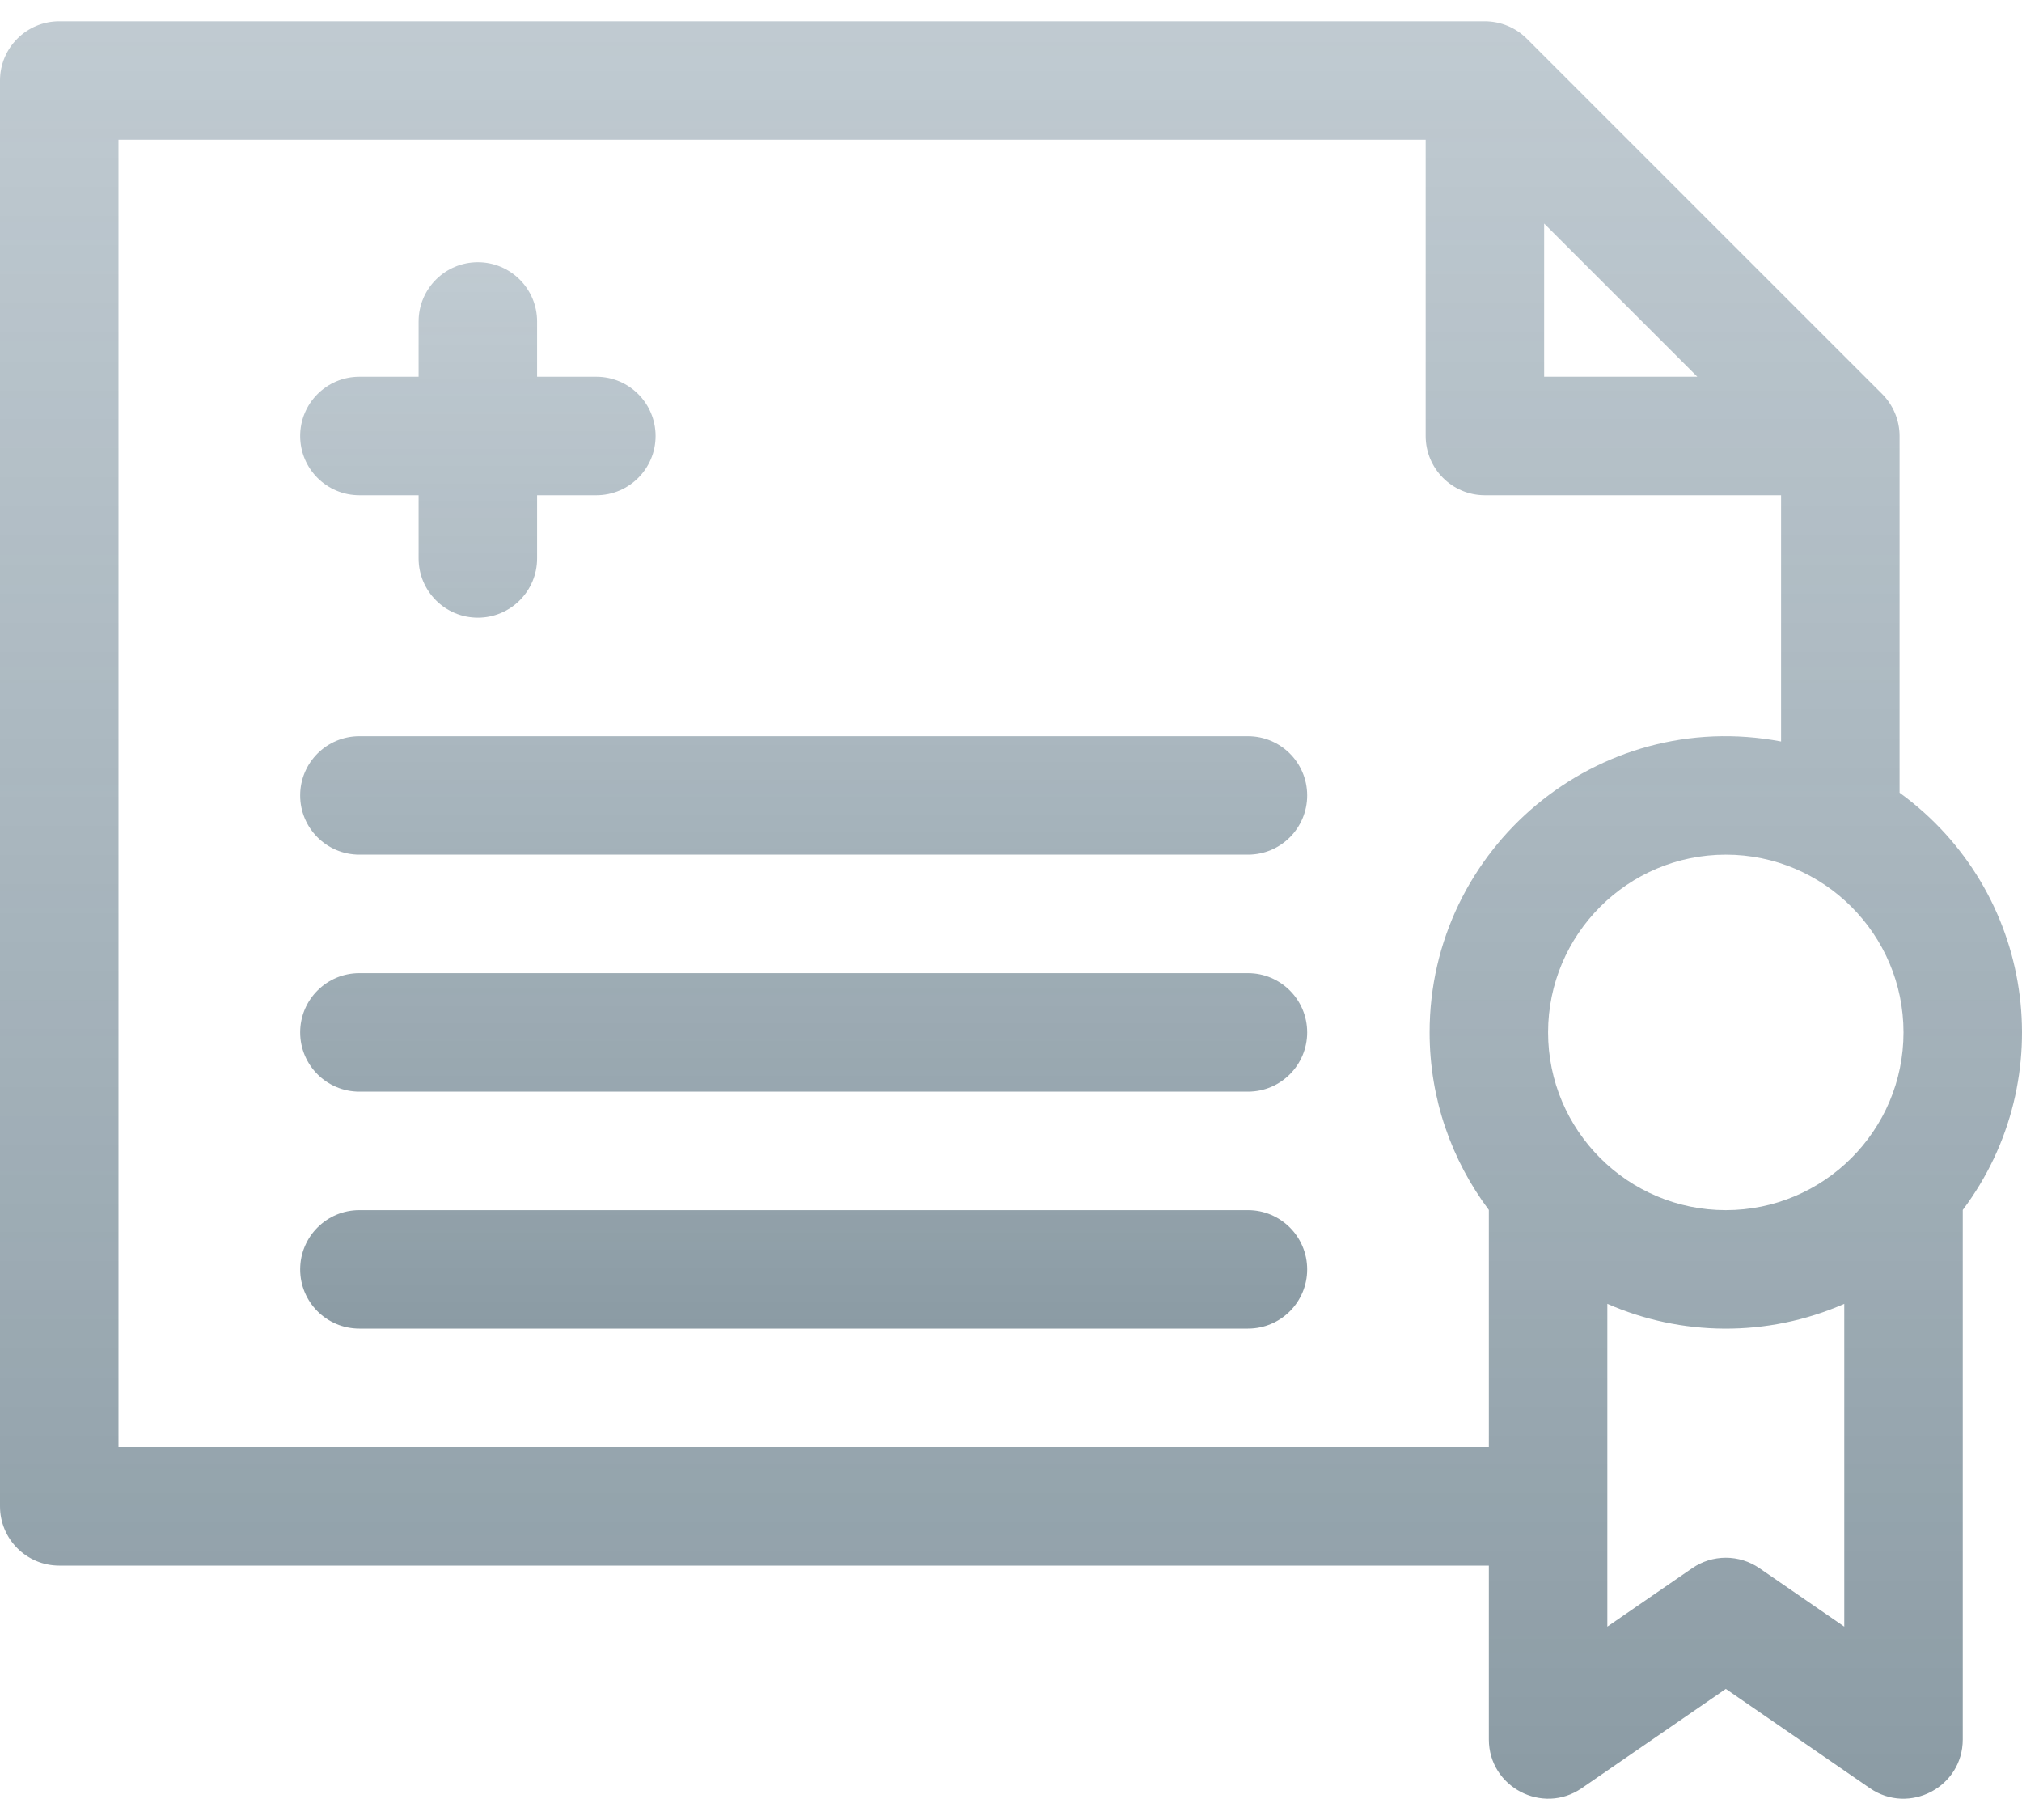
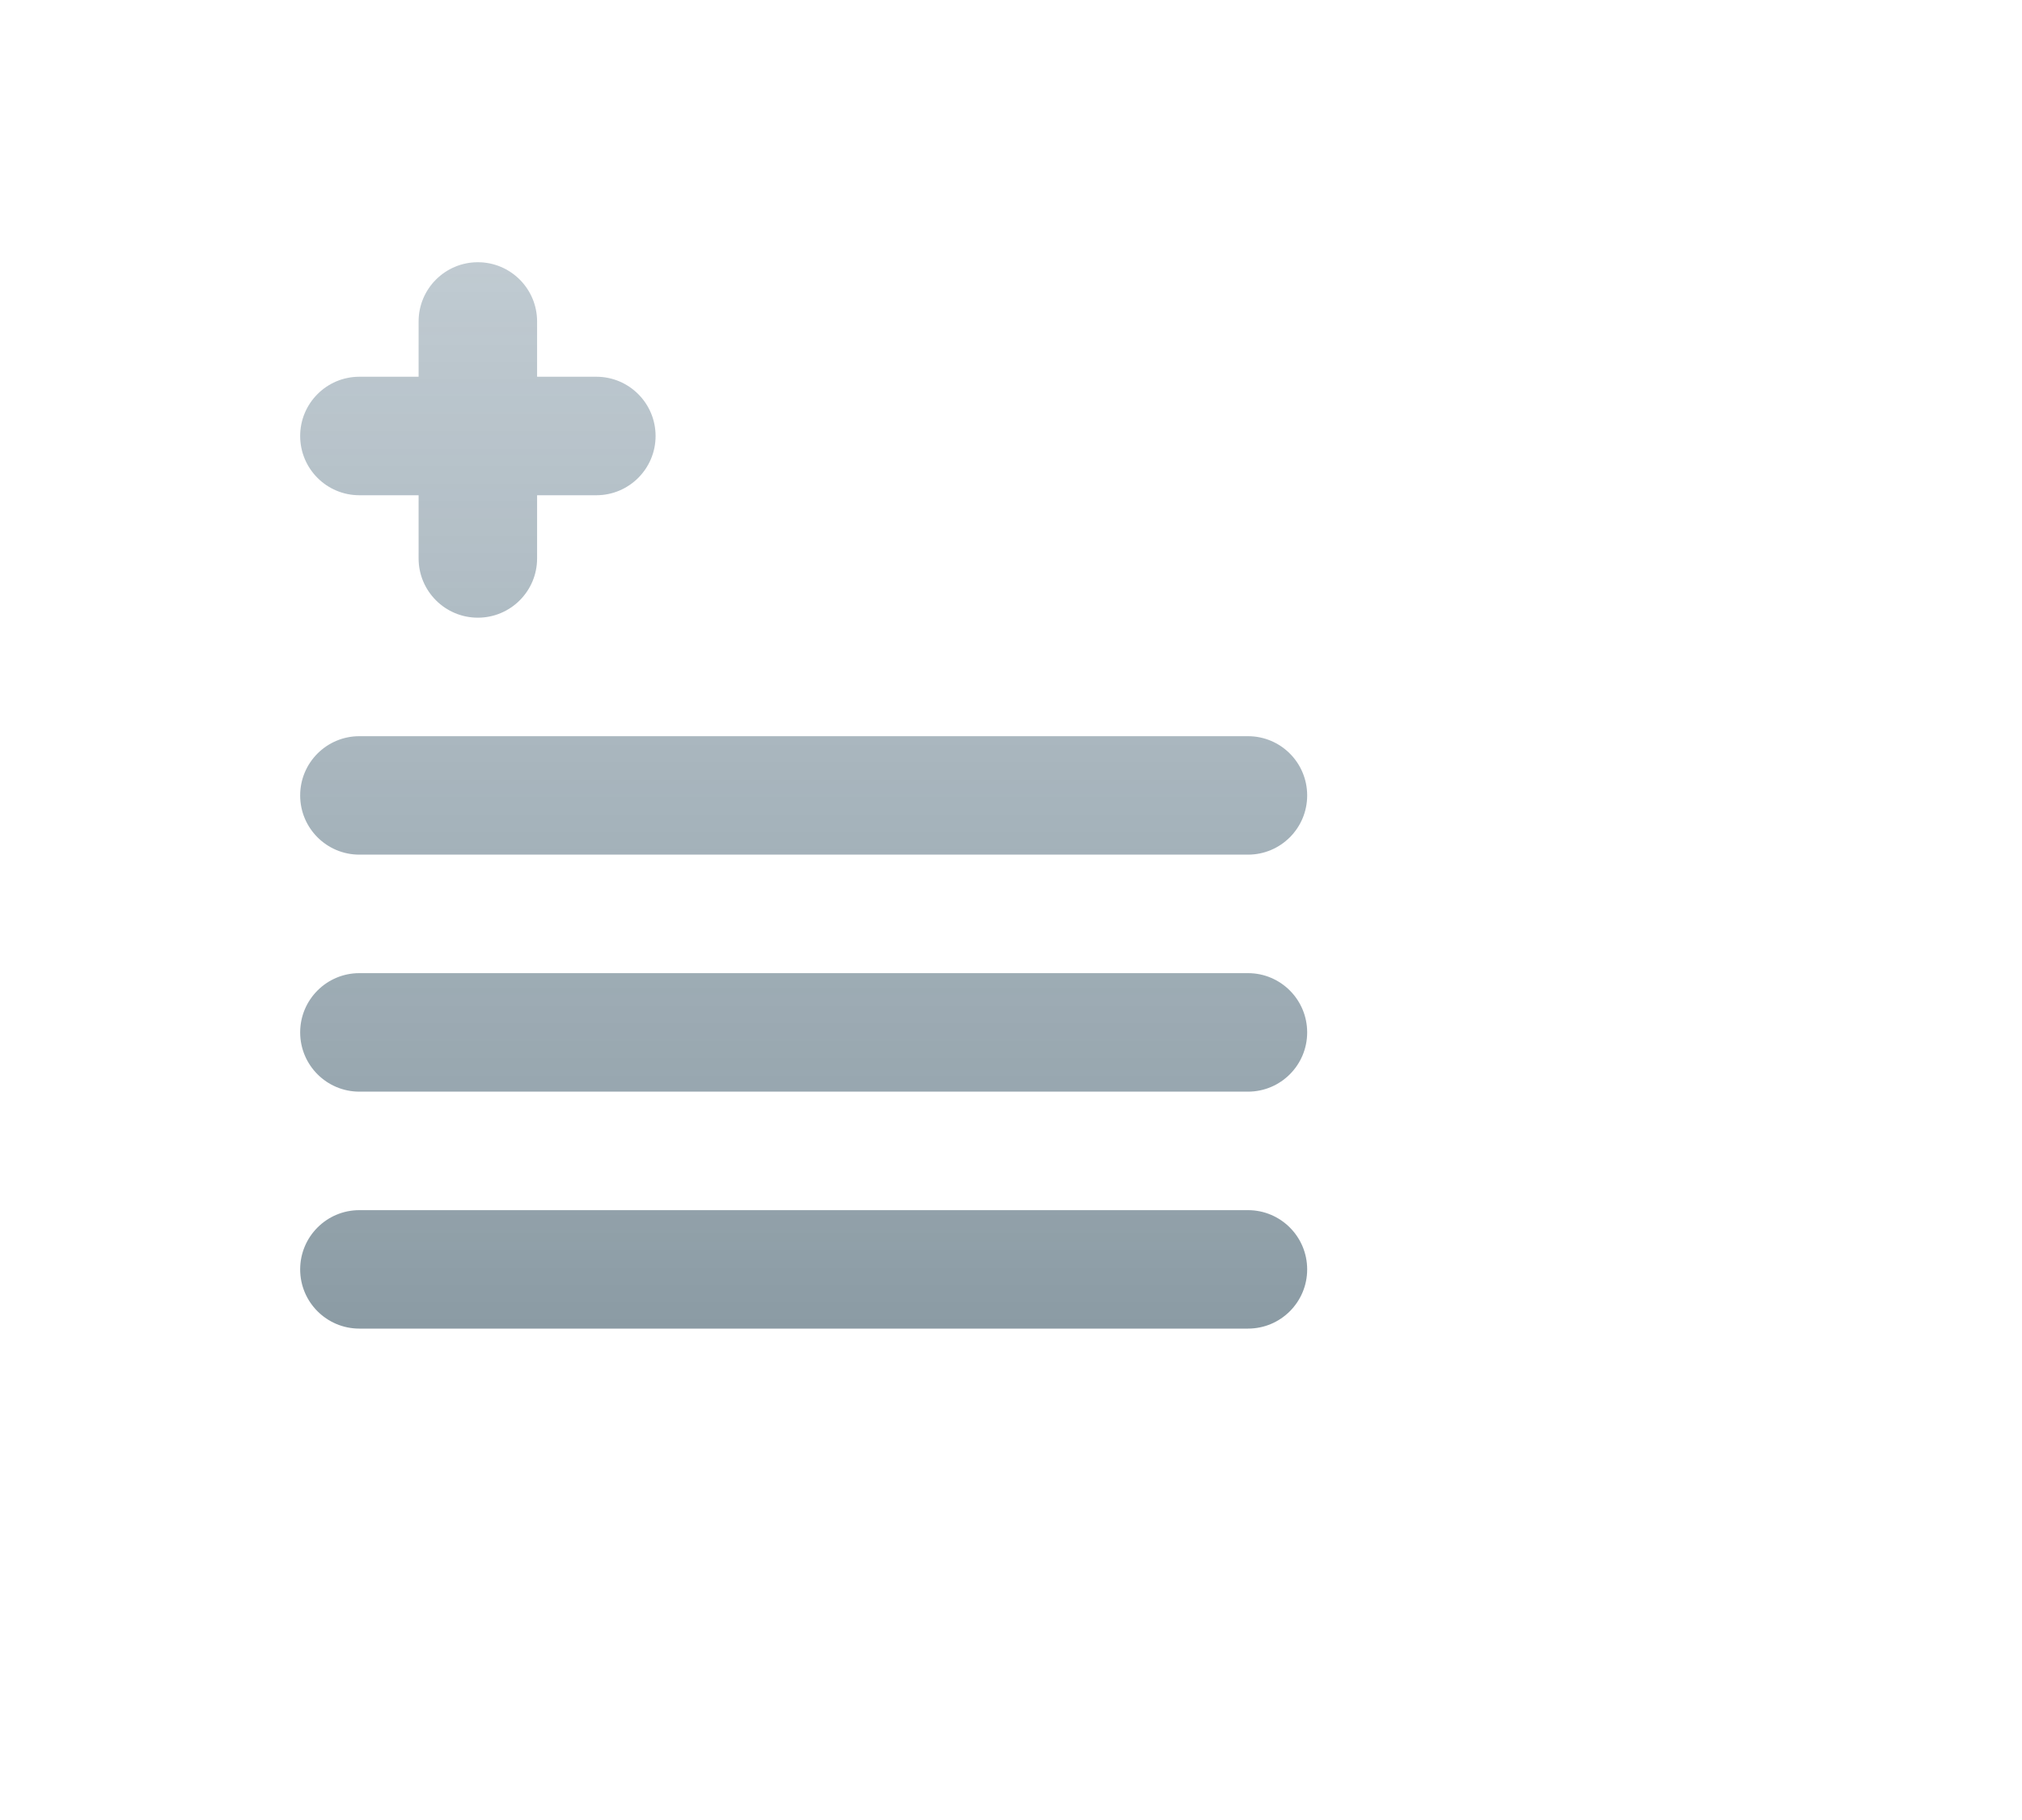
<svg xmlns="http://www.w3.org/2000/svg" width="40" height="36" viewBox="0 0 40 36" fill="none">
-   <path d="M37.578 15.68V8.624C37.578 8.307 37.447 8.008 37.235 7.795L30.204 0.765C29.984 0.545 29.686 0.422 29.375 0.421H1.172C0.525 0.421 0 0.946 0 1.593V29.796C0 30.443 0.525 30.968 1.172 30.968H29.453V34.406C29.453 35.348 30.514 35.905 31.29 35.371L34.141 33.407L36.991 35.371C37.765 35.904 38.828 35.352 38.828 34.406V23.933C40.78 21.334 40.247 17.621 37.578 15.68ZM34.141 23.937C32.202 23.937 30.625 22.36 30.625 20.421C30.625 18.483 32.202 16.905 34.141 16.905C36.079 16.905 37.656 18.483 37.656 20.421C37.656 22.36 36.079 23.937 34.141 23.937ZM30.547 4.422L33.577 7.452H30.547V4.422ZM2.344 28.624V2.765H28.203V8.624C28.203 9.271 28.728 9.796 29.375 9.796H35.234V14.666C31.603 13.977 28.281 16.777 28.281 20.421C28.281 21.737 28.718 22.953 29.453 23.933V28.624H2.344ZM34.806 31.019C34.61 30.884 34.378 30.812 34.141 30.812C33.903 30.812 33.671 30.884 33.476 31.019L31.797 32.175V25.79C33.252 26.428 34.953 26.461 36.484 25.79V32.175L34.806 31.019Z" fill="url(#paint0_linear_89_56)" fill-opacity="0.6" />
  <path d="M7.109 9.796H8.281V11.046C8.281 11.693 8.806 12.218 9.453 12.218C10.1 12.218 10.625 11.693 10.625 11.046V9.796H11.797C12.444 9.796 12.969 9.271 12.969 8.624C12.969 7.977 12.444 7.452 11.797 7.452H10.625V6.359C10.625 5.711 10.1 5.187 9.453 5.187C8.806 5.187 8.281 5.711 8.281 6.359V7.452H7.109C6.462 7.452 5.938 7.977 5.938 8.624C5.938 9.271 6.462 9.796 7.109 9.796ZM24.688 19.249H7.109C6.462 19.249 5.938 19.774 5.938 20.421C5.938 21.068 6.462 21.593 7.109 21.593H24.688C25.335 21.593 25.859 21.068 25.859 20.421C25.859 19.774 25.335 19.249 24.688 19.249ZM24.688 14.562H7.109C6.462 14.562 5.938 15.086 5.938 15.734C5.938 16.381 6.462 16.905 7.109 16.905H24.688C25.335 16.905 25.859 16.381 25.859 15.734C25.859 15.086 25.335 14.562 24.688 14.562ZM24.688 23.937H7.109C6.462 23.937 5.938 24.462 5.938 25.109C5.938 25.756 6.462 26.28 7.109 26.28H24.688C25.335 26.28 25.859 25.756 25.859 25.109C25.859 24.462 25.335 23.937 24.688 23.937Z" fill="url(#paint1_linear_89_56)" fill-opacity="0.6" />
  <defs>
    <linearGradient id="paint0_linear_89_56" x1="20" y1="0.421" x2="20" y2="35.579" gradientUnits="userSpaceOnUse">
      <stop stop-color="#506D80" stop-opacity="0.6" />
      <stop offset="1" stop-color="#3E5968" />
    </linearGradient>
    <linearGradient id="paint1_linear_89_56" x1="15.898" y1="5.187" x2="15.898" y2="26.28" gradientUnits="userSpaceOnUse">
      <stop stop-color="#506D80" stop-opacity="0.6" />
      <stop offset="1" stop-color="#3E5968" />
    </linearGradient>
  </defs>
</svg>